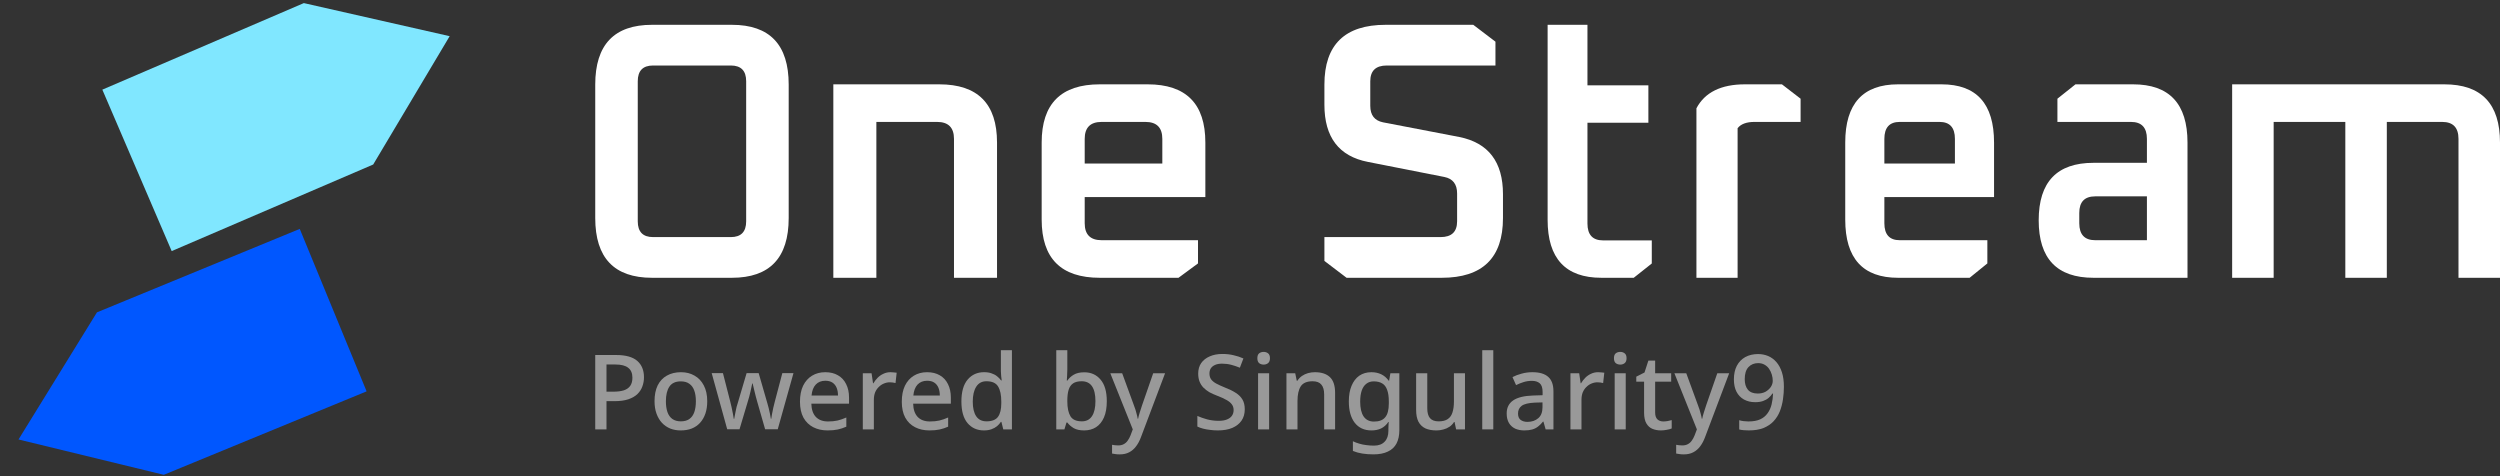
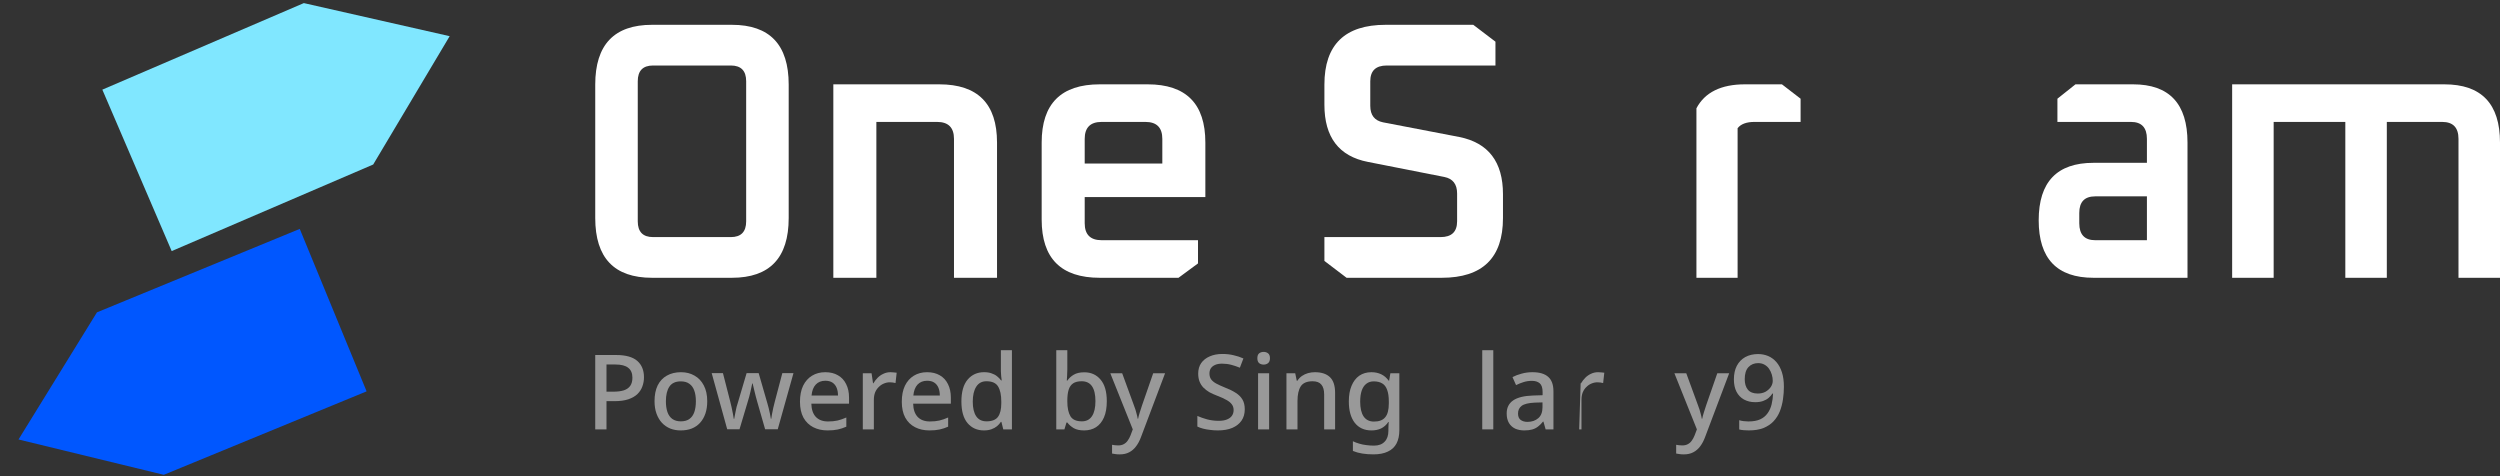
<svg xmlns="http://www.w3.org/2000/svg" width="210" height="40" viewBox="0 0 210 40" fill="none">
  <rect x="0" y="0" width="210" height="40" fill="#333333" stroke="none" />
  <path d="M187.5 23.334V7.084H205.321C208.44 7.084 210 8.714 210 11.975V23.334H206.513V11.665C206.513 10.716 206.056 10.241 205.142 10.241H200.493V23.334H197.007V10.241H190.987V23.334H187.5Z" fill="white" />
  <path d="M175.854 23.334C172.785 23.334 171.25 21.724 171.25 18.505C171.25 15.286 172.785 13.677 175.854 13.677H180.341V11.665C180.341 10.716 179.894 10.241 179.001 10.241H172.823V8.291L174.339 7.084H179.175C182.225 7.084 183.75 8.714 183.75 11.975V23.334H175.854ZM174.659 18.753C174.659 19.702 175.106 20.177 175.999 20.177H180.341V16.494H175.999C175.106 16.494 174.659 16.958 174.659 17.886V18.753Z" fill="white" />
-   <path d="M155 18.444V11.975C155 8.714 156.479 7.084 159.438 7.084H163.09C166.03 7.084 167.5 8.714 167.5 11.975V16.555H158.287V18.753C158.287 19.702 158.717 20.177 159.579 20.177H166.938V22.127L165.449 23.334H159.438C156.479 23.334 155 21.704 155 18.444ZM158.287 13.739H164.213V11.665C164.213 10.716 163.783 10.241 162.921 10.241H159.579C158.717 10.241 158.287 10.716 158.287 11.665V13.739Z" fill="white" />
  <path d="M142.5 23.334V9.096C143.209 7.755 144.569 7.084 146.579 7.084H149.683L151.25 8.291V10.241H147.378C146.707 10.241 146.235 10.416 145.959 10.767V23.334H142.5Z" fill="white" />
-   <path d="M130 18.468V2.084H133.346V7.166H138.464V10.307H133.346V18.776C133.346 19.721 133.784 20.193 134.661 20.193H138.75V22.133L137.234 23.334H134.518C131.506 23.334 130 21.712 130 18.468Z" fill="white" />
  <path d="M111.25 21.917V19.916H121.008C121.934 19.916 122.397 19.474 122.397 18.591V16.251C122.397 15.47 122.039 15.008 121.324 14.865L114.913 13.602C112.471 13.13 111.25 11.528 111.25 8.798V7.104C111.25 3.757 112.966 2.084 116.397 2.084H123.755L125.618 3.501V5.502H116.492C115.566 5.502 115.103 5.944 115.103 6.827V8.89C115.103 9.67 115.461 10.132 116.176 10.276L122.587 11.508C125.029 12.001 126.25 13.602 126.25 16.312V18.314C126.25 21.661 124.534 23.334 121.103 23.334H113.113L111.25 21.917Z" fill="white" />
  <path d="M87.5 18.444V11.975C87.5 8.714 89.127 7.084 92.382 7.084H96.399C99.633 7.084 101.25 8.714 101.25 11.975V16.555H91.115V18.753C91.115 19.702 91.589 20.177 92.537 20.177H100.632V22.127L98.994 23.334H92.382C89.127 23.334 87.5 21.704 87.5 18.444ZM91.115 13.739H97.635V11.665C97.635 10.716 97.161 10.241 96.213 10.241H92.537C91.589 10.241 91.115 10.716 91.115 11.665V13.739Z" fill="white" />
  <path d="M70 23.334V7.084H78.899C82.133 7.084 83.75 8.714 83.75 11.975V23.334H80.135V11.665C80.135 10.716 79.661 10.241 78.713 10.241H73.615V23.334H70Z" fill="white" />
  <path d="M50 18.314V7.104C50 3.757 51.591 2.084 54.773 2.084H61.477C64.659 2.084 66.25 3.757 66.25 7.104V18.314C66.25 21.661 64.659 23.334 61.477 23.334H54.773C51.591 23.334 50 21.661 50 18.314ZM53.572 18.591C53.572 19.474 54.002 19.916 54.86 19.916H61.39C62.248 19.916 62.678 19.474 62.678 18.591V6.827C62.678 5.944 62.248 5.502 61.39 5.502H54.86C54.002 5.502 53.572 5.944 53.572 6.827V18.591Z" fill="white" />
  <g clip-path="url(#clip0_2237_1901)">
    <path d="M13.759 39.884L30.795 32.874L25.179 19.227L8.143 26.237L1.554 36.916L13.759 39.884Z" fill="#0057FF" />
    <path d="M25.522 0.26L8.596 7.531L14.422 21.091L31.348 13.819L37.772 3.039L25.522 0.26Z" fill="#80E7FF" />
  </g>
  <path d="M149.847 32.488C149.847 32.844 149.821 33.2 149.768 33.556C149.716 33.906 149.628 34.238 149.506 34.553C149.383 34.862 149.208 35.139 148.981 35.384C148.759 35.623 148.476 35.813 148.132 35.953C147.794 36.087 147.383 36.154 146.899 36.154C146.782 36.154 146.645 36.148 146.487 36.137C146.33 36.125 146.199 36.105 146.094 36.075V35.297C146.204 35.332 146.327 35.358 146.461 35.376C146.601 35.393 146.735 35.402 146.864 35.402C147.266 35.402 147.596 35.343 147.852 35.227C148.115 35.104 148.322 34.935 148.473 34.719C148.631 34.504 148.745 34.253 148.815 33.967C148.885 33.681 148.925 33.378 148.937 33.057H148.885C148.797 33.191 148.689 33.314 148.561 33.425C148.433 33.535 148.275 33.623 148.088 33.687C147.908 33.751 147.689 33.783 147.432 33.783C147.076 33.783 146.762 33.707 146.487 33.556C146.219 33.404 146.012 33.188 145.866 32.908C145.72 32.623 145.647 32.276 145.647 31.867C145.647 31.424 145.729 31.045 145.892 30.73C146.062 30.409 146.298 30.164 146.601 29.995C146.91 29.826 147.269 29.741 147.677 29.741C147.981 29.741 148.263 29.797 148.526 29.907C148.788 30.018 149.019 30.187 149.217 30.415C149.415 30.642 149.57 30.928 149.681 31.272C149.792 31.616 149.847 32.022 149.847 32.488ZM147.686 30.502C147.354 30.502 147.082 30.613 146.872 30.835C146.662 31.056 146.557 31.395 146.557 31.85C146.557 32.223 146.645 32.517 146.82 32.733C147.001 32.949 147.278 33.057 147.651 33.057C147.908 33.057 148.129 33.005 148.316 32.9C148.503 32.789 148.648 32.655 148.753 32.497C148.858 32.334 148.911 32.165 148.911 31.99C148.911 31.815 148.885 31.64 148.832 31.465C148.78 31.29 148.704 31.129 148.605 30.983C148.505 30.838 148.377 30.721 148.22 30.634C148.068 30.546 147.89 30.502 147.686 30.502Z" fill="white" fill-opacity="0.5" />
  <path d="M140.649 31.352H141.646L142.626 34.03C142.679 34.164 142.725 34.295 142.766 34.423C142.807 34.552 142.842 34.68 142.871 34.808C142.906 34.931 142.932 35.053 142.95 35.176H142.985C143.014 35.024 143.061 34.846 143.125 34.642C143.189 34.432 143.256 34.225 143.326 34.021L144.254 31.352H145.251L143.23 36.707C143.119 37.01 142.982 37.27 142.819 37.486C142.655 37.707 142.46 37.876 142.232 37.993C142.011 38.11 141.748 38.168 141.445 38.168C141.299 38.168 141.174 38.159 141.069 38.142C140.964 38.13 140.873 38.115 140.798 38.098V37.363C140.862 37.375 140.938 37.386 141.025 37.398C141.118 37.41 141.215 37.416 141.314 37.416C141.495 37.416 141.649 37.38 141.778 37.31C141.912 37.24 142.023 37.141 142.11 37.013C142.203 36.885 142.282 36.739 142.346 36.576L142.539 36.068L140.649 31.352Z" fill="white" fill-opacity="0.5" />
-   <path d="M139.714 35.402C139.837 35.402 139.962 35.391 140.09 35.367C140.219 35.344 140.33 35.318 140.423 35.289V35.989C140.324 36.035 140.19 36.073 140.02 36.102C139.851 36.137 139.682 36.155 139.513 36.155C139.256 36.155 139.02 36.111 138.804 36.023C138.594 35.936 138.425 35.784 138.297 35.569C138.169 35.353 138.104 35.052 138.104 34.667V32.06H137.448V31.64L138.139 31.29L138.463 30.293H139.032V31.352H140.379V32.06H139.032V34.65C139.032 34.907 139.093 35.096 139.216 35.219C139.344 35.341 139.51 35.402 139.714 35.402Z" fill="white" fill-opacity="0.5" />
-   <path d="M136.561 31.352V36.068H135.633V31.352H136.561ZM136.106 29.559C136.246 29.559 136.368 29.599 136.473 29.681C136.578 29.763 136.631 29.9 136.631 30.092C136.631 30.279 136.578 30.416 136.473 30.503C136.368 30.585 136.246 30.626 136.106 30.626C135.954 30.626 135.826 30.585 135.721 30.503C135.622 30.416 135.572 30.279 135.572 30.092C135.572 29.9 135.622 29.763 135.721 29.681C135.826 29.599 135.954 29.559 136.106 29.559Z" fill="white" fill-opacity="0.5" />
-   <path d="M134.244 31.265C134.325 31.265 134.416 31.27 134.515 31.282C134.614 31.288 134.696 31.297 134.76 31.308L134.664 32.175C134.6 32.157 134.524 32.142 134.436 32.131C134.349 32.119 134.267 32.113 134.191 32.113C134.016 32.113 133.847 32.148 133.684 32.218C133.526 32.282 133.383 32.379 133.255 32.507C133.127 32.63 133.025 32.781 132.949 32.962C132.879 33.143 132.844 33.35 132.844 33.583V36.068H131.917V31.352H132.651L132.774 32.192H132.809C132.908 32.023 133.028 31.868 133.168 31.728C133.308 31.588 133.468 31.477 133.649 31.396C133.83 31.308 134.028 31.265 134.244 31.265Z" fill="white" fill-opacity="0.5" />
+   <path d="M134.244 31.265C134.325 31.265 134.416 31.27 134.515 31.282C134.614 31.288 134.696 31.297 134.76 31.308L134.664 32.175C134.6 32.157 134.524 32.142 134.436 32.131C134.349 32.119 134.267 32.113 134.191 32.113C134.016 32.113 133.847 32.148 133.684 32.218C133.526 32.282 133.383 32.379 133.255 32.507C133.127 32.63 133.025 32.781 132.949 32.962C132.879 33.143 132.844 33.35 132.844 33.583V36.068H131.917H132.651L132.774 32.192H132.809C132.908 32.023 133.028 31.868 133.168 31.728C133.308 31.588 133.468 31.477 133.649 31.396C133.83 31.308 134.028 31.265 134.244 31.265Z" fill="white" fill-opacity="0.5" />
  <path d="M128.722 31.265C129.316 31.265 129.76 31.396 130.051 31.658C130.343 31.915 130.489 32.32 130.489 32.874V36.068H129.833L129.649 35.412H129.614C129.48 35.581 129.34 35.721 129.194 35.831C129.054 35.942 128.891 36.024 128.704 36.077C128.523 36.129 128.302 36.155 128.039 36.155C127.759 36.155 127.505 36.106 127.278 36.007C127.056 35.901 126.881 35.744 126.753 35.534C126.625 35.318 126.561 35.05 126.561 34.729C126.561 34.251 126.741 33.886 127.103 33.636C127.47 33.385 128.027 33.248 128.774 33.224L129.579 33.198V32.936C129.579 32.586 129.5 32.341 129.343 32.201C129.185 32.061 128.964 31.991 128.678 31.991C128.433 31.991 128.2 32.026 127.978 32.096C127.756 32.166 127.546 32.25 127.348 32.349L127.05 31.676C127.272 31.559 127.526 31.463 127.812 31.387C128.103 31.305 128.407 31.265 128.722 31.265ZM128.94 33.819C128.404 33.843 128.03 33.933 127.82 34.09C127.616 34.242 127.514 34.458 127.514 34.738C127.514 34.983 127.587 35.161 127.733 35.272C127.885 35.382 128.074 35.438 128.302 35.438C128.669 35.438 128.972 35.336 129.211 35.132C129.451 34.928 129.57 34.621 129.57 34.213V33.802L128.94 33.819Z" fill="white" fill-opacity="0.5" />
  <path d="M125.436 36.067H124.509V29.418H125.436V36.067Z" fill="white" fill-opacity="0.5" />
-   <path d="M123.058 31.352V36.068H122.314L122.183 35.447H122.139C122.04 35.61 121.912 35.745 121.754 35.849C121.597 35.954 121.425 36.03 121.238 36.077C121.051 36.129 120.859 36.156 120.661 36.156C120.293 36.156 119.981 36.097 119.725 35.981C119.474 35.858 119.281 35.672 119.147 35.421C119.019 35.164 118.955 34.837 118.955 34.441V31.352H119.891V34.301C119.891 34.668 119.967 34.943 120.118 35.123C120.276 35.304 120.518 35.395 120.844 35.395C121.171 35.395 121.428 35.33 121.614 35.202C121.801 35.074 121.932 34.887 122.008 34.642C122.09 34.391 122.13 34.091 122.13 33.741V31.352H123.058Z" fill="white" fill-opacity="0.5" />
  <path d="M115.2 31.265C115.503 31.265 115.777 31.323 116.022 31.44C116.267 31.556 116.474 31.734 116.644 31.973H116.687L116.792 31.352H117.545V36.129C117.545 36.572 117.466 36.946 117.309 37.249C117.151 37.552 116.909 37.78 116.582 37.931C116.262 38.089 115.856 38.167 115.366 38.167C115.028 38.167 114.716 38.144 114.43 38.097C114.144 38.051 113.882 37.978 113.643 37.879V37.065C113.812 37.147 113.99 37.214 114.176 37.266C114.363 37.325 114.561 37.365 114.771 37.389C114.981 37.418 115.197 37.433 115.419 37.433C115.804 37.433 116.101 37.322 116.311 37.1C116.521 36.884 116.626 36.578 116.626 36.181V36.024C116.626 35.948 116.629 35.849 116.635 35.727C116.641 35.598 116.647 35.505 116.652 35.447H116.617C116.454 35.692 116.253 35.872 116.014 35.989C115.78 36.1 115.509 36.155 115.2 36.155C114.605 36.155 114.138 35.942 113.8 35.517C113.468 35.085 113.302 34.487 113.302 33.723C113.302 33.21 113.377 32.772 113.529 32.411C113.681 32.043 113.896 31.76 114.176 31.562C114.462 31.364 114.803 31.265 115.2 31.265ZM115.393 32.035C115.148 32.035 114.94 32.102 114.771 32.236C114.602 32.364 114.474 32.554 114.386 32.804C114.299 33.055 114.255 33.364 114.255 33.732C114.255 34.28 114.351 34.697 114.544 34.983C114.742 35.269 115.031 35.412 115.41 35.412C115.632 35.412 115.818 35.382 115.97 35.324C116.127 35.266 116.256 35.175 116.355 35.053C116.46 34.93 116.536 34.776 116.582 34.589C116.635 34.397 116.661 34.166 116.661 33.898V33.723C116.661 33.321 116.614 32.997 116.521 32.752C116.434 32.501 116.297 32.32 116.11 32.209C115.923 32.093 115.684 32.035 115.393 32.035Z" fill="white" fill-opacity="0.5" />
  <path d="M110.45 31.265C110.999 31.265 111.419 31.402 111.71 31.676C112.002 31.95 112.148 32.39 112.148 32.997V36.068H111.229V33.128C111.229 32.761 111.15 32.487 110.993 32.306C110.841 32.119 110.596 32.026 110.258 32.026C109.78 32.026 109.447 32.169 109.261 32.455C109.08 32.74 108.989 33.151 108.989 33.688V36.068H108.062V31.352H108.797L108.928 31.982H108.981C109.086 31.819 109.214 31.685 109.366 31.58C109.517 31.475 109.686 31.396 109.873 31.343C110.06 31.291 110.252 31.265 110.45 31.265Z" fill="white" fill-opacity="0.5" />
  <path d="M106.606 31.352V36.068H105.679V31.352H106.606ZM106.151 29.559C106.291 29.559 106.414 29.599 106.519 29.681C106.624 29.763 106.676 29.9 106.676 30.092C106.676 30.279 106.624 30.416 106.519 30.503C106.414 30.585 106.291 30.626 106.151 30.626C106 30.626 105.871 30.585 105.766 30.503C105.667 30.416 105.618 30.279 105.618 30.092C105.618 29.9 105.667 29.763 105.766 29.681C105.871 29.599 106 29.559 106.151 29.559Z" fill="white" fill-opacity="0.5" />
  <path d="M104.56 34.379C104.56 34.752 104.47 35.07 104.289 35.333C104.108 35.595 103.849 35.799 103.51 35.945C103.172 36.085 102.77 36.155 102.303 36.155C102.075 36.155 101.857 36.141 101.647 36.111C101.437 36.088 101.241 36.053 101.061 36.006C100.88 35.96 100.719 35.901 100.579 35.831V34.939C100.813 35.044 101.087 35.14 101.402 35.228C101.717 35.309 102.038 35.35 102.364 35.35C102.644 35.35 102.877 35.312 103.064 35.236C103.251 35.161 103.391 35.056 103.484 34.922C103.577 34.787 103.624 34.63 103.624 34.449C103.624 34.257 103.574 34.096 103.475 33.968C103.382 33.834 103.233 33.711 103.029 33.6C102.831 33.484 102.562 33.361 102.224 33.233C101.991 33.145 101.778 33.049 101.585 32.944C101.399 32.833 101.233 32.705 101.087 32.559C100.947 32.413 100.839 32.244 100.763 32.052C100.687 31.859 100.649 31.635 100.649 31.378C100.649 31.034 100.734 30.739 100.903 30.494C101.078 30.25 101.317 30.063 101.62 29.935C101.924 29.8 102.277 29.733 102.679 29.733C103.017 29.733 103.329 29.768 103.615 29.838C103.907 29.902 104.184 29.993 104.446 30.11L104.149 30.888C103.91 30.789 103.668 30.707 103.423 30.643C103.178 30.579 102.921 30.547 102.653 30.547C102.42 30.547 102.224 30.582 102.067 30.652C101.909 30.722 101.79 30.818 101.708 30.941C101.632 31.063 101.594 31.206 101.594 31.369C101.594 31.562 101.638 31.722 101.725 31.851C101.813 31.979 101.953 32.099 102.145 32.209C102.338 32.314 102.592 32.431 102.907 32.559C103.257 32.693 103.554 32.839 103.799 32.997C104.05 33.154 104.239 33.344 104.368 33.565C104.496 33.781 104.56 34.052 104.56 34.379Z" fill="white" fill-opacity="0.5" />
  <path d="M93.265 31.352H94.262L95.242 34.03C95.294 34.164 95.341 34.295 95.382 34.423C95.423 34.552 95.458 34.68 95.487 34.808C95.522 34.931 95.548 35.053 95.566 35.176H95.601C95.63 35.024 95.677 34.846 95.741 34.642C95.805 34.432 95.872 34.225 95.942 34.021L96.869 31.352H97.867L95.846 36.707C95.735 37.01 95.598 37.27 95.434 37.486C95.271 37.707 95.076 37.876 94.848 37.993C94.627 38.11 94.364 38.168 94.061 38.168C93.915 38.168 93.79 38.159 93.685 38.142C93.58 38.13 93.489 38.115 93.413 38.098V37.363C93.478 37.375 93.553 37.386 93.641 37.398C93.734 37.41 93.83 37.416 93.93 37.416C94.11 37.416 94.265 37.38 94.393 37.31C94.527 37.24 94.638 37.141 94.726 37.013C94.819 36.885 94.898 36.739 94.962 36.576L95.154 36.068L93.265 31.352Z" fill="white" fill-opacity="0.5" />
  <path d="M89.655 31.019C89.655 31.212 89.649 31.395 89.637 31.57C89.631 31.739 89.623 31.873 89.611 31.973H89.655C89.789 31.774 89.97 31.608 90.197 31.474C90.425 31.34 90.719 31.273 91.081 31.273C91.647 31.273 92.102 31.477 92.446 31.885C92.796 32.293 92.971 32.9 92.971 33.705C92.971 34.247 92.892 34.699 92.734 35.061C92.577 35.423 92.355 35.697 92.069 35.883C91.784 36.064 91.451 36.155 91.072 36.155C90.705 36.155 90.41 36.09 90.188 35.962C89.967 35.828 89.789 35.67 89.655 35.49H89.585L89.41 36.067H88.727V29.418H89.655V31.019ZM90.862 32.025C90.559 32.025 90.32 32.083 90.145 32.2C89.97 32.317 89.844 32.495 89.768 32.734C89.693 32.973 89.655 33.276 89.655 33.644V33.714C89.655 34.256 89.742 34.673 89.917 34.965C90.092 35.251 90.413 35.393 90.879 35.393C91.253 35.393 91.536 35.248 91.728 34.956C91.921 34.664 92.017 34.244 92.017 33.696C92.017 33.142 91.921 32.725 91.728 32.445C91.536 32.165 91.247 32.025 90.862 32.025Z" fill="white" fill-opacity="0.5" />
  <path d="M82.648 36.155C82.082 36.155 81.624 35.95 81.274 35.542C80.93 35.134 80.758 34.527 80.758 33.722C80.758 32.912 80.933 32.299 81.283 31.885C81.633 31.471 82.094 31.264 82.665 31.264C82.904 31.264 83.112 31.296 83.287 31.36C83.467 31.419 83.622 31.5 83.75 31.605C83.884 31.71 83.998 31.827 84.091 31.955H84.144C84.132 31.873 84.118 31.757 84.1 31.605C84.083 31.448 84.074 31.308 84.074 31.185V29.418H85.001V36.067H84.275L84.118 35.437H84.074C83.986 35.571 83.876 35.694 83.742 35.805C83.613 35.91 83.459 35.994 83.278 36.058C83.097 36.123 82.887 36.155 82.648 36.155ZM82.867 35.393C83.322 35.393 83.642 35.268 83.829 35.017C84.016 34.761 84.109 34.379 84.109 33.871V33.731C84.109 33.177 84.019 32.754 83.838 32.463C83.663 32.171 83.336 32.025 82.858 32.025C82.479 32.025 82.193 32.18 82 32.489C81.808 32.792 81.712 33.209 81.712 33.74C81.712 34.271 81.808 34.679 82 34.965C82.193 35.251 82.482 35.393 82.867 35.393Z" fill="white" fill-opacity="0.5" />
  <path d="M77.877 31.265C78.291 31.265 78.647 31.352 78.945 31.527C79.242 31.696 79.469 31.941 79.627 32.262C79.79 32.583 79.872 32.962 79.872 33.399V33.907H76.705C76.716 34.391 76.842 34.761 77.081 35.018C77.326 35.275 77.667 35.403 78.105 35.403C78.408 35.403 78.676 35.377 78.91 35.324C79.149 35.266 79.394 35.181 79.644 35.07V35.84C79.411 35.945 79.172 36.024 78.927 36.077C78.688 36.129 78.402 36.155 78.07 36.155C77.615 36.155 77.212 36.065 76.862 35.884C76.512 35.703 76.238 35.435 76.04 35.079C75.847 34.718 75.751 34.274 75.751 33.749C75.751 33.219 75.839 32.769 76.014 32.402C76.195 32.035 76.442 31.755 76.757 31.562C77.078 31.364 77.451 31.265 77.877 31.265ZM77.877 31.982C77.545 31.982 77.276 32.09 77.072 32.306C76.874 32.522 76.757 32.828 76.722 33.224H78.945C78.945 32.979 78.907 32.764 78.831 32.577C78.755 32.39 78.638 32.245 78.481 32.139C78.323 32.035 78.122 31.982 77.877 31.982Z" fill="white" fill-opacity="0.5" />
  <path d="M74.803 31.265C74.885 31.265 74.976 31.27 75.075 31.282C75.174 31.288 75.256 31.297 75.32 31.308L75.224 32.175C75.159 32.157 75.084 32.142 74.996 32.131C74.909 32.119 74.827 32.113 74.751 32.113C74.576 32.113 74.407 32.148 74.244 32.218C74.086 32.282 73.943 32.379 73.815 32.507C73.687 32.63 73.585 32.781 73.509 32.962C73.439 33.143 73.404 33.35 73.404 33.583V36.068H72.476V31.352H73.211L73.334 32.192H73.369C73.468 32.023 73.587 31.868 73.727 31.728C73.867 31.588 74.028 31.477 74.209 31.396C74.389 31.308 74.588 31.265 74.803 31.265Z" fill="white" fill-opacity="0.5" />
  <path d="M69.325 31.265C69.739 31.265 70.094 31.352 70.392 31.527C70.689 31.696 70.917 31.941 71.074 32.262C71.238 32.583 71.319 32.962 71.319 33.399V33.907H68.152C68.164 34.391 68.289 34.761 68.528 35.018C68.773 35.275 69.115 35.403 69.552 35.403C69.855 35.403 70.124 35.377 70.357 35.324C70.596 35.266 70.841 35.181 71.092 35.07V35.84C70.859 35.945 70.619 36.024 70.374 36.077C70.135 36.129 69.849 36.155 69.517 36.155C69.062 36.155 68.66 36.065 68.31 35.884C67.96 35.703 67.686 35.435 67.487 35.079C67.295 34.718 67.198 34.274 67.198 33.749C67.198 33.219 67.286 32.769 67.461 32.402C67.642 32.035 67.89 31.755 68.205 31.562C68.525 31.364 68.899 31.265 69.325 31.265ZM69.325 31.982C68.992 31.982 68.724 32.09 68.52 32.306C68.321 32.522 68.205 32.828 68.17 33.224H70.392C70.392 32.979 70.354 32.764 70.278 32.577C70.202 32.39 70.086 32.245 69.928 32.139C69.771 32.035 69.57 31.982 69.325 31.982Z" fill="white" fill-opacity="0.5" />
  <path d="M63.597 33.707C63.568 33.59 63.533 33.462 63.492 33.322C63.457 33.182 63.422 33.042 63.387 32.902C63.352 32.756 63.32 32.622 63.291 32.5C63.262 32.377 63.239 32.281 63.221 32.211H63.186C63.174 32.281 63.154 32.377 63.125 32.5C63.102 32.622 63.072 32.756 63.037 32.902C63.002 33.042 62.967 33.185 62.932 33.331C62.897 33.471 62.859 33.599 62.819 33.716L62.119 36.06H61.086L59.783 31.345H60.728L61.34 33.733C61.387 33.897 61.428 34.069 61.462 34.249C61.503 34.43 61.538 34.605 61.568 34.774C61.602 34.938 61.626 35.075 61.638 35.185H61.672C61.684 35.11 61.702 35.016 61.725 34.906C61.748 34.789 61.772 34.669 61.795 34.547C61.824 34.419 61.85 34.296 61.874 34.179C61.903 34.063 61.932 33.967 61.961 33.891L62.714 31.345H63.728L64.463 33.891C64.498 34.007 64.536 34.147 64.577 34.311C64.618 34.468 64.653 34.626 64.682 34.783C64.717 34.935 64.74 35.066 64.752 35.177H64.787C64.799 35.078 64.819 34.949 64.848 34.792C64.877 34.629 64.912 34.453 64.953 34.267C65 34.08 65.044 33.902 65.085 33.733L65.715 31.345H66.651L65.33 36.06H64.271L63.597 33.707Z" fill="white" fill-opacity="0.5" />
  <path d="M59.408 33.706C59.408 34.096 59.355 34.443 59.251 34.747C59.145 35.05 58.997 35.307 58.804 35.517C58.612 35.727 58.379 35.887 58.104 35.998C57.83 36.103 57.521 36.155 57.177 36.155C56.862 36.155 56.57 36.103 56.302 35.998C56.034 35.887 55.8 35.727 55.602 35.517C55.41 35.307 55.258 35.05 55.147 34.747C55.036 34.443 54.981 34.093 54.981 33.697C54.981 33.178 55.068 32.737 55.243 32.376C55.424 32.014 55.681 31.74 56.013 31.553C56.352 31.361 56.748 31.265 57.203 31.265C57.635 31.265 58.014 31.361 58.341 31.553C58.673 31.74 58.933 32.014 59.119 32.376C59.312 32.737 59.408 33.181 59.408 33.706ZM55.935 33.706C55.935 34.056 55.978 34.359 56.066 34.615C56.153 34.866 56.29 35.059 56.477 35.193C56.664 35.327 56.903 35.394 57.194 35.394C57.486 35.394 57.725 35.327 57.912 35.193C58.099 35.059 58.236 34.866 58.323 34.615C58.411 34.359 58.454 34.056 58.454 33.706C58.454 33.344 58.408 33.041 58.314 32.796C58.227 32.551 58.09 32.364 57.903 32.236C57.722 32.102 57.483 32.035 57.186 32.035C56.748 32.035 56.43 32.18 56.232 32.472C56.034 32.764 55.935 33.175 55.935 33.706Z" fill="white" fill-opacity="0.5" />
  <path d="M51.75 29.821C52.566 29.821 53.161 29.988 53.535 30.32C53.908 30.647 54.094 31.105 54.094 31.694C54.094 31.956 54.051 32.207 53.963 32.446C53.882 32.685 53.745 32.901 53.552 33.093C53.36 33.28 53.103 33.429 52.782 33.539C52.467 33.645 52.079 33.697 51.619 33.697H50.945V36.068H50V29.821H51.75ZM51.68 30.617H50.945V32.901H51.514C51.869 32.901 52.167 32.863 52.406 32.787C52.645 32.706 52.823 32.58 52.94 32.411C53.062 32.236 53.123 32.008 53.123 31.729C53.123 31.355 53.007 31.078 52.773 30.897C52.546 30.711 52.181 30.617 51.68 30.617Z" fill="white" fill-opacity="0.5" />
  <defs>
    <clipPath id="clip0_2237_1901">
      <rect width="40" height="40" fill="white" />
    </clipPath>
  </defs>
</svg>